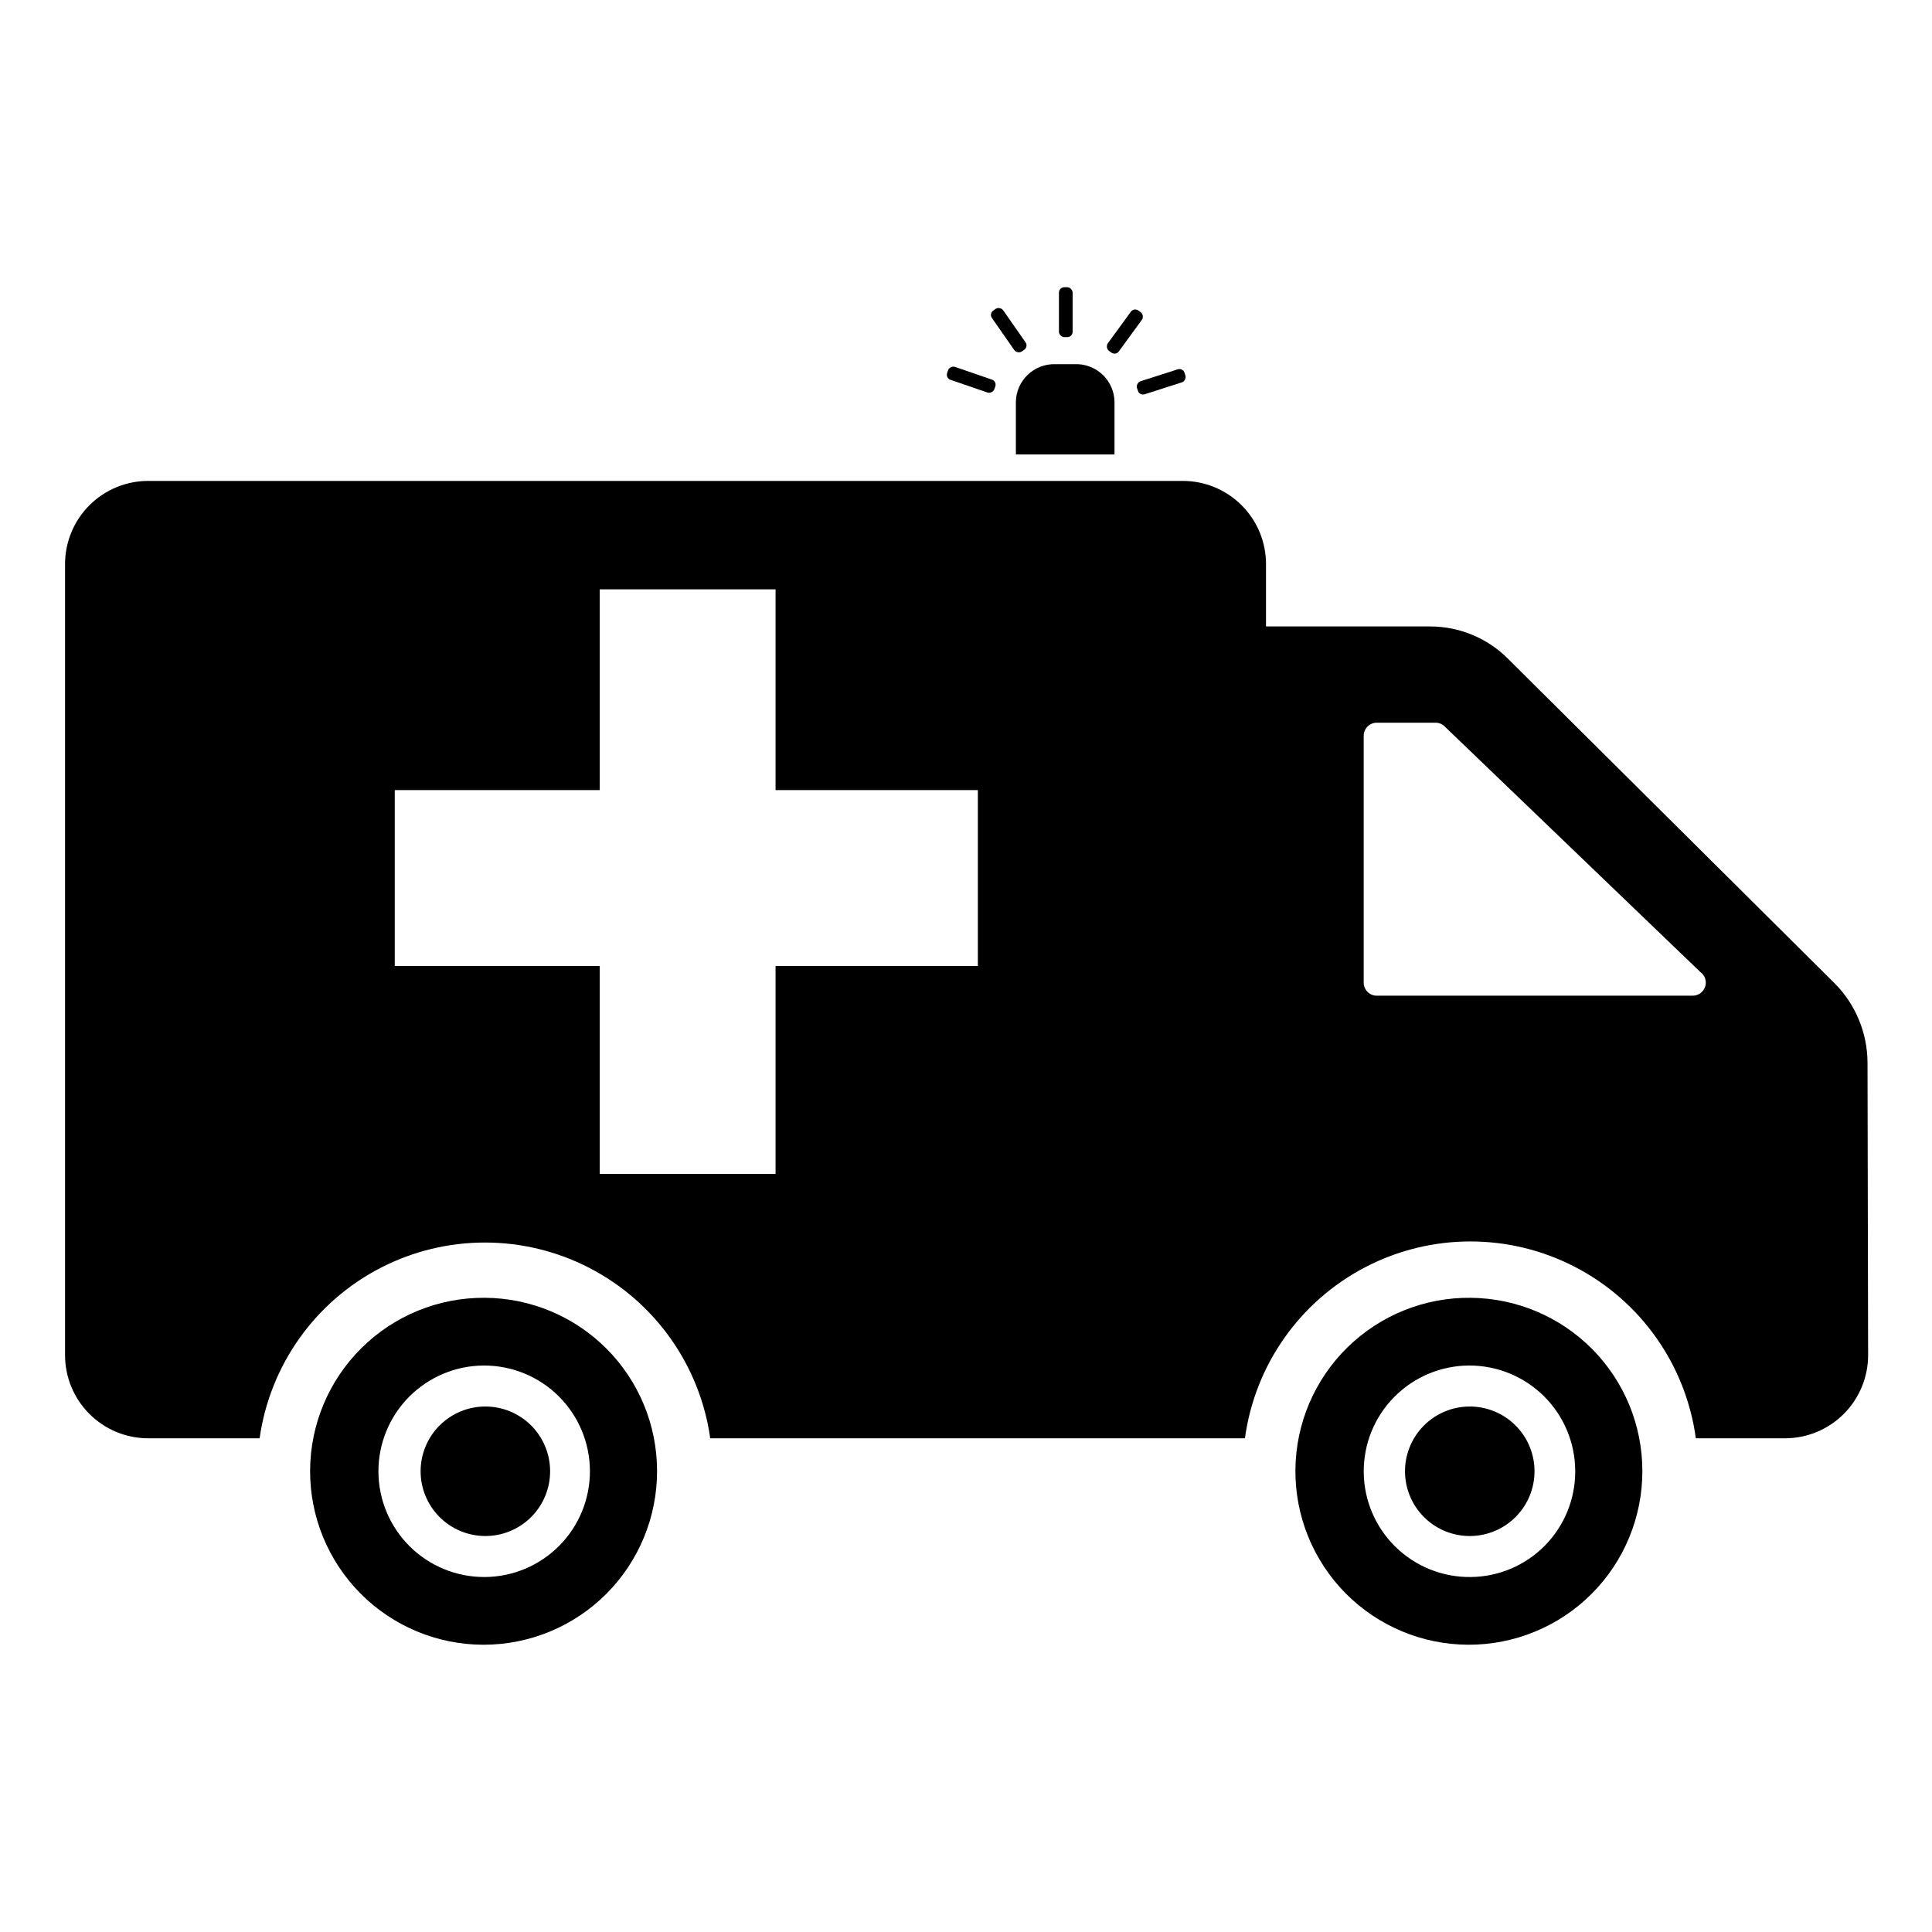
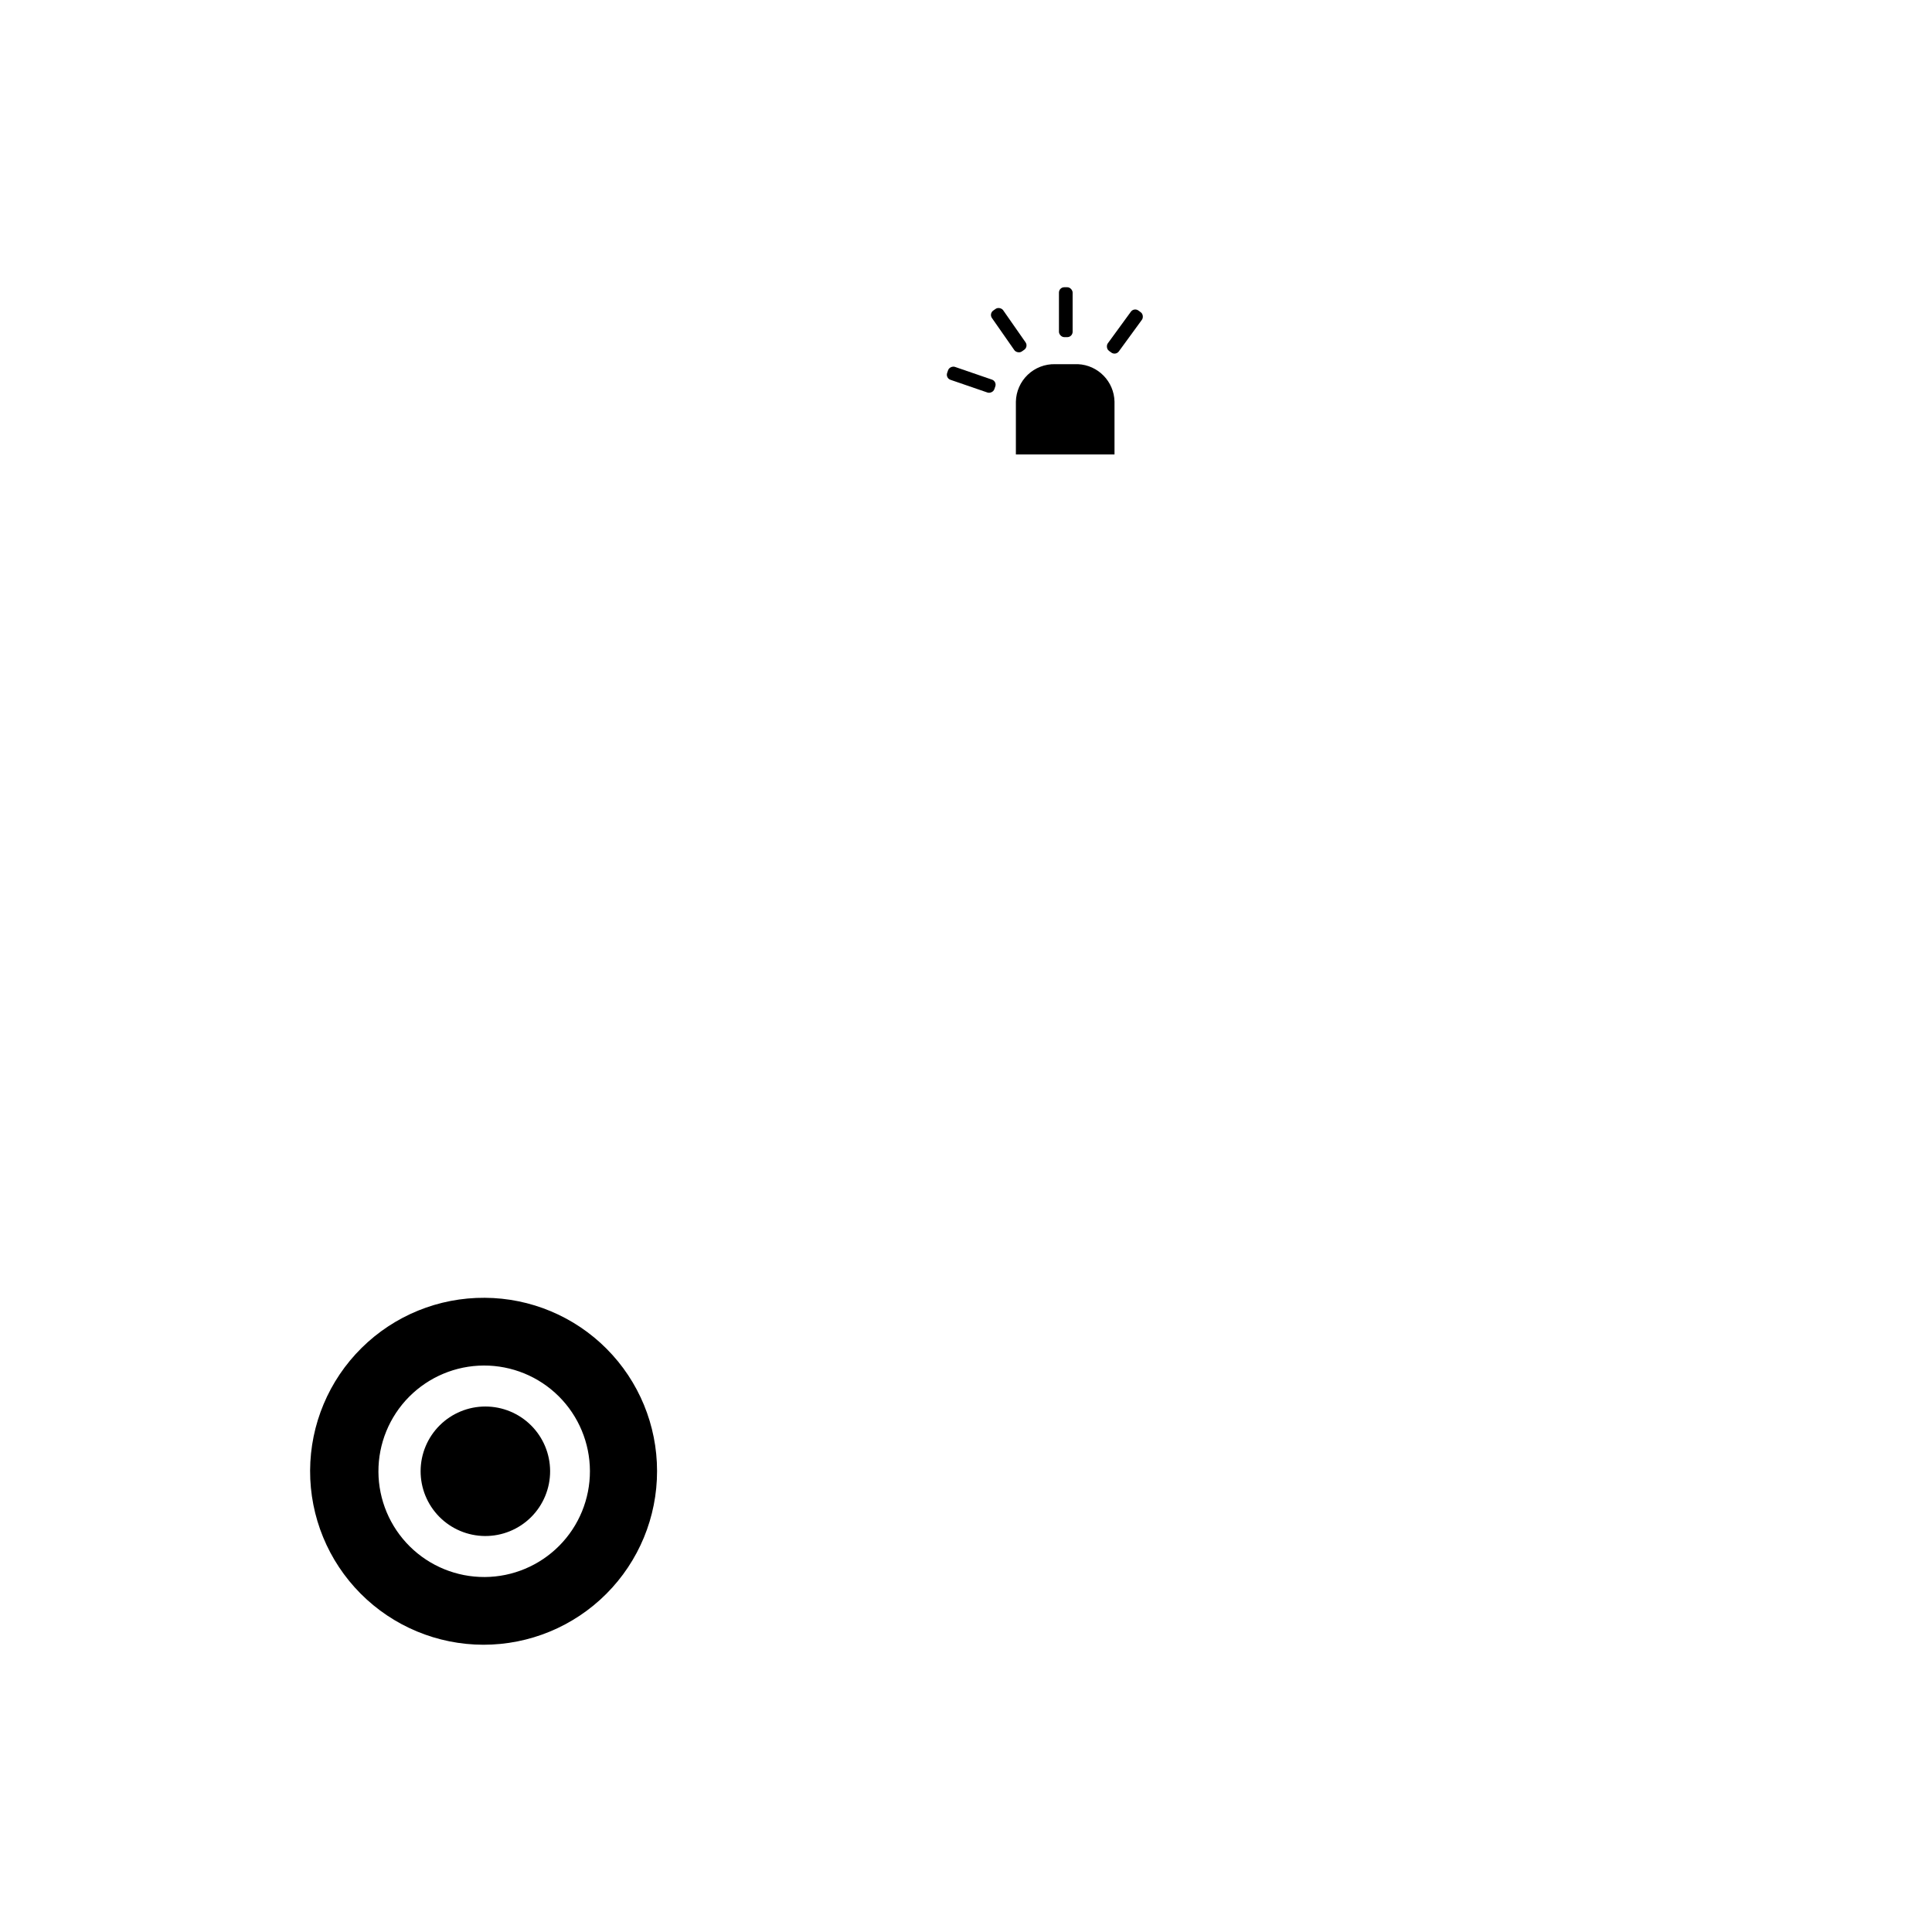
<svg xmlns="http://www.w3.org/2000/svg" fill="#000000" width="800px" height="800px" version="1.1" viewBox="144 144 512 512">
  <g>
    <path d="m272.47 487.93c-12.215-0.086-23.961 4.695-32.645 13.289-8.688 8.59-13.594 20.281-13.645 32.496-0.047 12.219 4.766 23.949 13.383 32.609 8.613 8.66 20.32 13.535 32.539 13.551 12.215 0.012 23.934-4.836 32.566-13.477 8.637-8.641 13.477-20.359 13.457-32.574 0-12.133-4.801-23.77-13.359-32.371-8.555-8.598-20.168-13.461-32.297-13.523zm0 73.996c-7.438 0.043-14.586-2.875-19.871-8.105-5.285-5.231-8.277-12.352-8.312-19.785-0.035-7.438 2.891-14.586 8.125-19.867 5.238-5.277 12.359-8.262 19.797-8.289 7.434-0.027 14.578 2.898 19.855 8.141 5.273 5.242 8.25 12.367 8.273 19.805 0.02 7.418-2.902 14.543-8.125 19.809-5.223 5.269-12.324 8.25-19.742 8.293z" />
-     <path d="m533.82 551.06c-4.566 0.082-8.977-1.652-12.254-4.828-3.281-3.176-5.16-7.527-5.223-12.094-0.062-4.562 1.695-8.965 4.887-12.23s7.551-5.125 12.113-5.164c4.566-0.043 8.961 1.734 12.211 4.938 3.25 3.207 5.09 7.574 5.109 12.141 0.023 4.508-1.734 8.848-4.887 12.074-3.152 3.227-7.449 5.082-11.957 5.164z" />
    <path d="m272.47 551.06c-4.539-0.043-8.875-1.879-12.062-5.109-3.184-3.231-4.961-7.59-4.941-12.129 0.02-4.539 1.836-8.883 5.055-12.086 3.215-3.199 7.566-4.996 12.105-4.996 4.539 0 8.891 1.797 12.105 4.996 3.219 3.203 5.035 7.547 5.055 12.086 0.023 4.59-1.797 9-5.051 12.242-3.258 3.238-7.676 5.039-12.266 4.996z" />
-     <path d="m533.82 487.93c-12.23-0.148-24.012 4.586-32.742 13.148s-13.691 20.25-13.781 32.477c-0.09 12.23 4.695 23.992 13.297 32.684 8.602 8.691 20.312 13.598 32.539 13.633 12.23 0.035 23.969-4.805 32.621-13.445 8.652-8.641 13.508-20.375 13.488-32.602 0-12.09-4.769-23.695-13.277-32.289-8.504-8.59-20.055-13.48-32.145-13.605zm0 73.996c-7.449 0.105-14.637-2.762-19.969-7.965-5.332-5.203-8.371-12.316-8.449-19.766-0.078-7.453 2.816-14.625 8.039-19.938 5.223-5.312 12.348-8.328 19.797-8.379 7.453-0.047 14.617 2.871 19.91 8.113 5.293 5.246 8.281 12.379 8.301 19.832 0.043 7.383-2.84 14.484-8.016 19.75-5.18 5.266-12.23 8.27-19.613 8.352z" />
-     <path d="m638.91 425.58c-0.035-7.844-3.144-15.359-8.66-20.938l-86.594-86.043h0.004c-5.461-5.488-12.883-8.574-20.625-8.582h-43.531v-16.449c0.02-5.859-2.293-11.488-6.43-15.637-4.137-4.152-9.754-6.484-15.613-6.484h-274.18c-5.859 0-11.477 2.332-15.613 6.484-4.137 4.148-6.449 9.777-6.43 15.637v209.48-0.004c-0.02 5.859 2.293 11.488 6.43 15.637 4.137 4.152 9.754 6.484 15.613 6.484h29.52c2.731-19.352 14.668-36.184 32.031-45.152 17.363-8.973 37.996-8.973 55.359 0 17.363 8.969 29.301 25.801 32.027 45.152h141.7c2.644-19.434 14.574-36.363 31.984-45.395 17.406-9.031 38.121-9.031 55.527 0 17.41 9.031 29.34 25.961 31.984 45.395h23.617c5.859 0 11.477-2.332 15.613-6.484 4.137-4.148 6.449-9.777 6.426-15.637zm-235.77-25.582h-53.609v55.105l-46.602-0.004v-55.102h-54.316v-46.605h54.316v-53.215h46.602v53.215h53.609zm189.4 7.871h-83.762c-1.883-0.043-3.383-1.582-3.383-3.465v-65.336c-0.023-0.922 0.324-1.809 0.957-2.473 0.637-0.664 1.508-1.051 2.426-1.07h15.746c0.891 0.016 1.738 0.383 2.359 1.023l67.699 65.023c1.246 0.871 1.773 2.457 1.305 3.902-0.469 1.449-1.828 2.418-3.352 2.394z" />
    <path d="m426.05 220.12h0.789c0.781 0 1.418 0.781 1.418 1.418v10.391c0 0.781-0.633 1.418-1.418 1.418h-0.789c-0.781 0-1.418-0.781-1.418-1.418v-10.391c0-0.781 0.633-1.418 1.418-1.418z" />
    <path d="m445.68 226.29 0.637 0.465c0.633 0.461 0.684 1.469 0.309 1.98l-6.125 8.395c-0.461 0.633-1.348 0.77-1.98 0.309l-0.637-0.465c-0.633-0.461-0.684-1.469-0.309-1.98l6.125-8.395c0.461-0.633 1.348-0.77 1.98-0.309z" />
-     <path d="m457.91 242.79 0.238 0.75c0.238 0.746-0.312 1.59-0.918 1.781l-9.895 3.168c-0.746 0.238-1.543-0.172-1.781-0.918l-0.238-0.75c-0.238-0.746 0.312-1.59 0.918-1.781l9.895-3.168c0.746-0.238 1.543 0.172 1.781 0.918z" />
    <path d="m395 242.85 0.258-0.746c0.254-0.738 1.199-1.086 1.801-0.879l9.828 3.379c0.738 0.254 1.133 1.062 0.879 1.801l-0.258 0.746c-0.254 0.738-1.199 1.086-1.801 0.879l-9.828-3.379c-0.738-0.254-1.133-1.062-0.879-1.801z" />
    <path d="m407.22 226.3 0.645-0.449c0.641-0.449 1.609-0.168 1.973 0.352l5.945 8.52c0.449 0.641 0.289 1.523-0.352 1.973l-0.645 0.449c-0.641 0.449-1.609 0.168-1.973-0.352l-5.945-8.52c-0.449-0.641-0.289-1.523 0.352-1.973z" />
    <path d="m423.61 240.51h6.062c5.332 0.246 9.562 4.582 9.684 9.918v14.012h-26.137v-14.012c0.062-2.691 1.191-5.25 3.141-7.113 1.949-1.859 4.559-2.867 7.25-2.805z" />
  </g>
</svg>